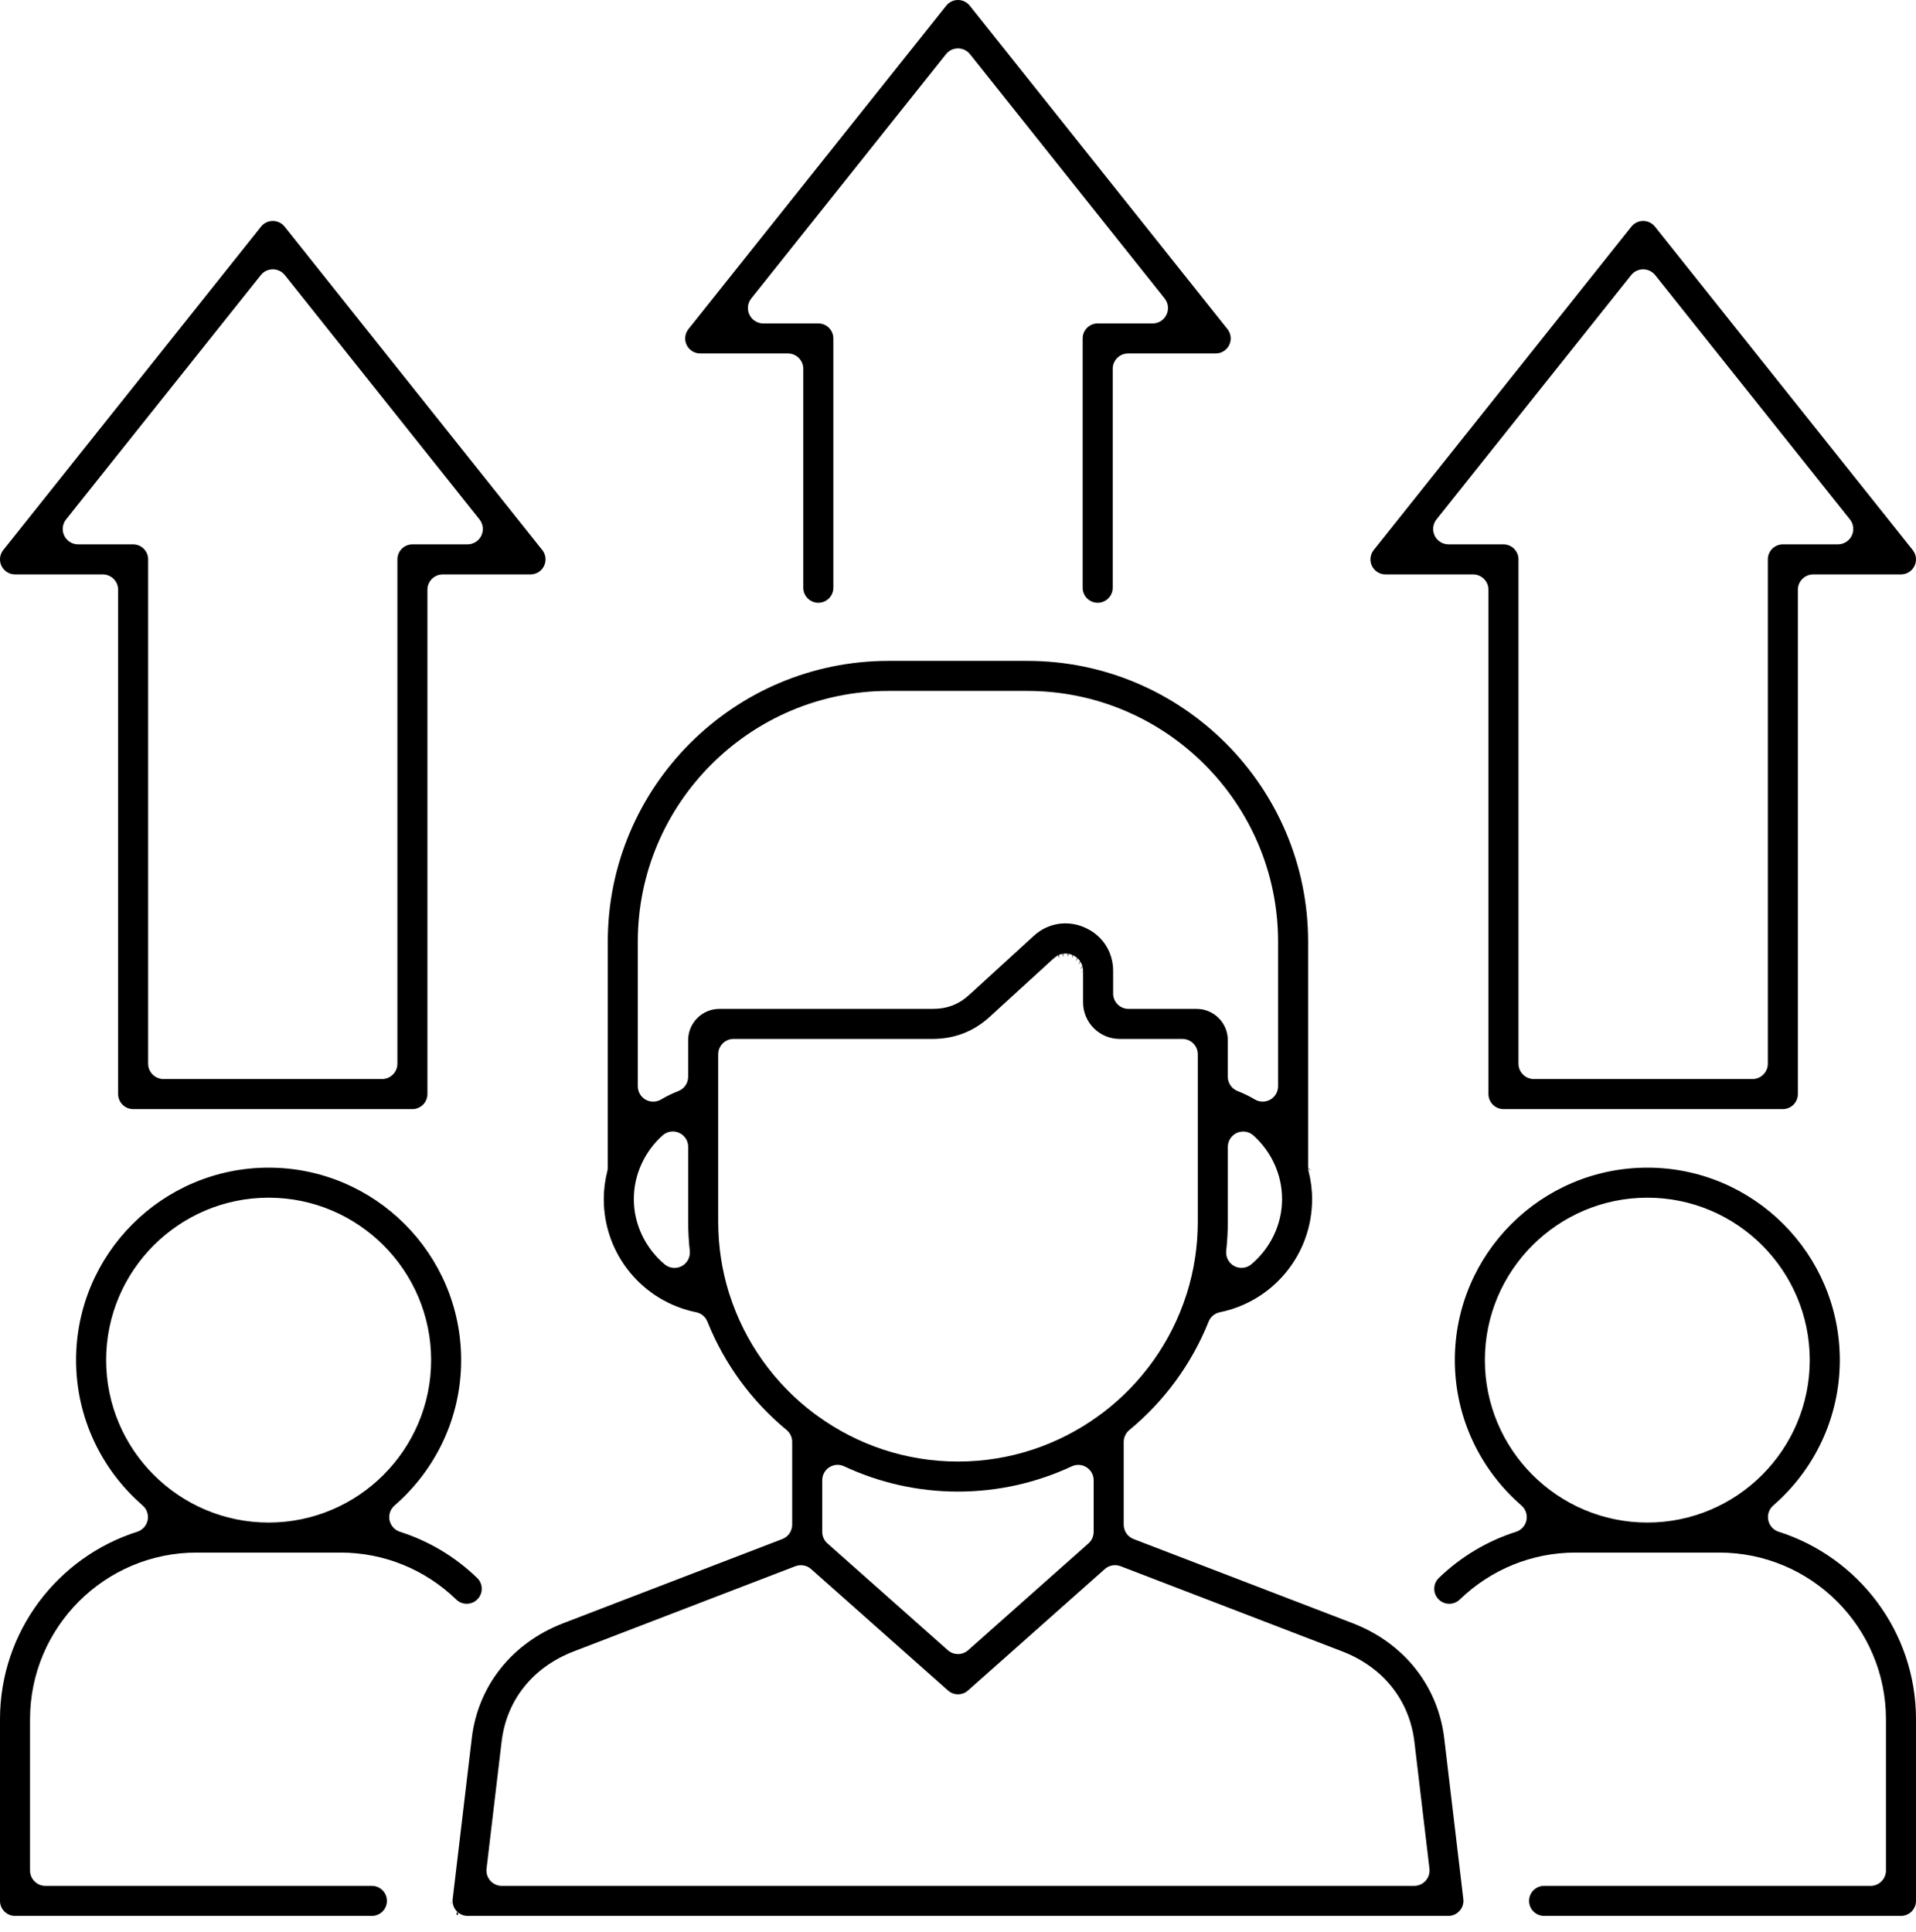
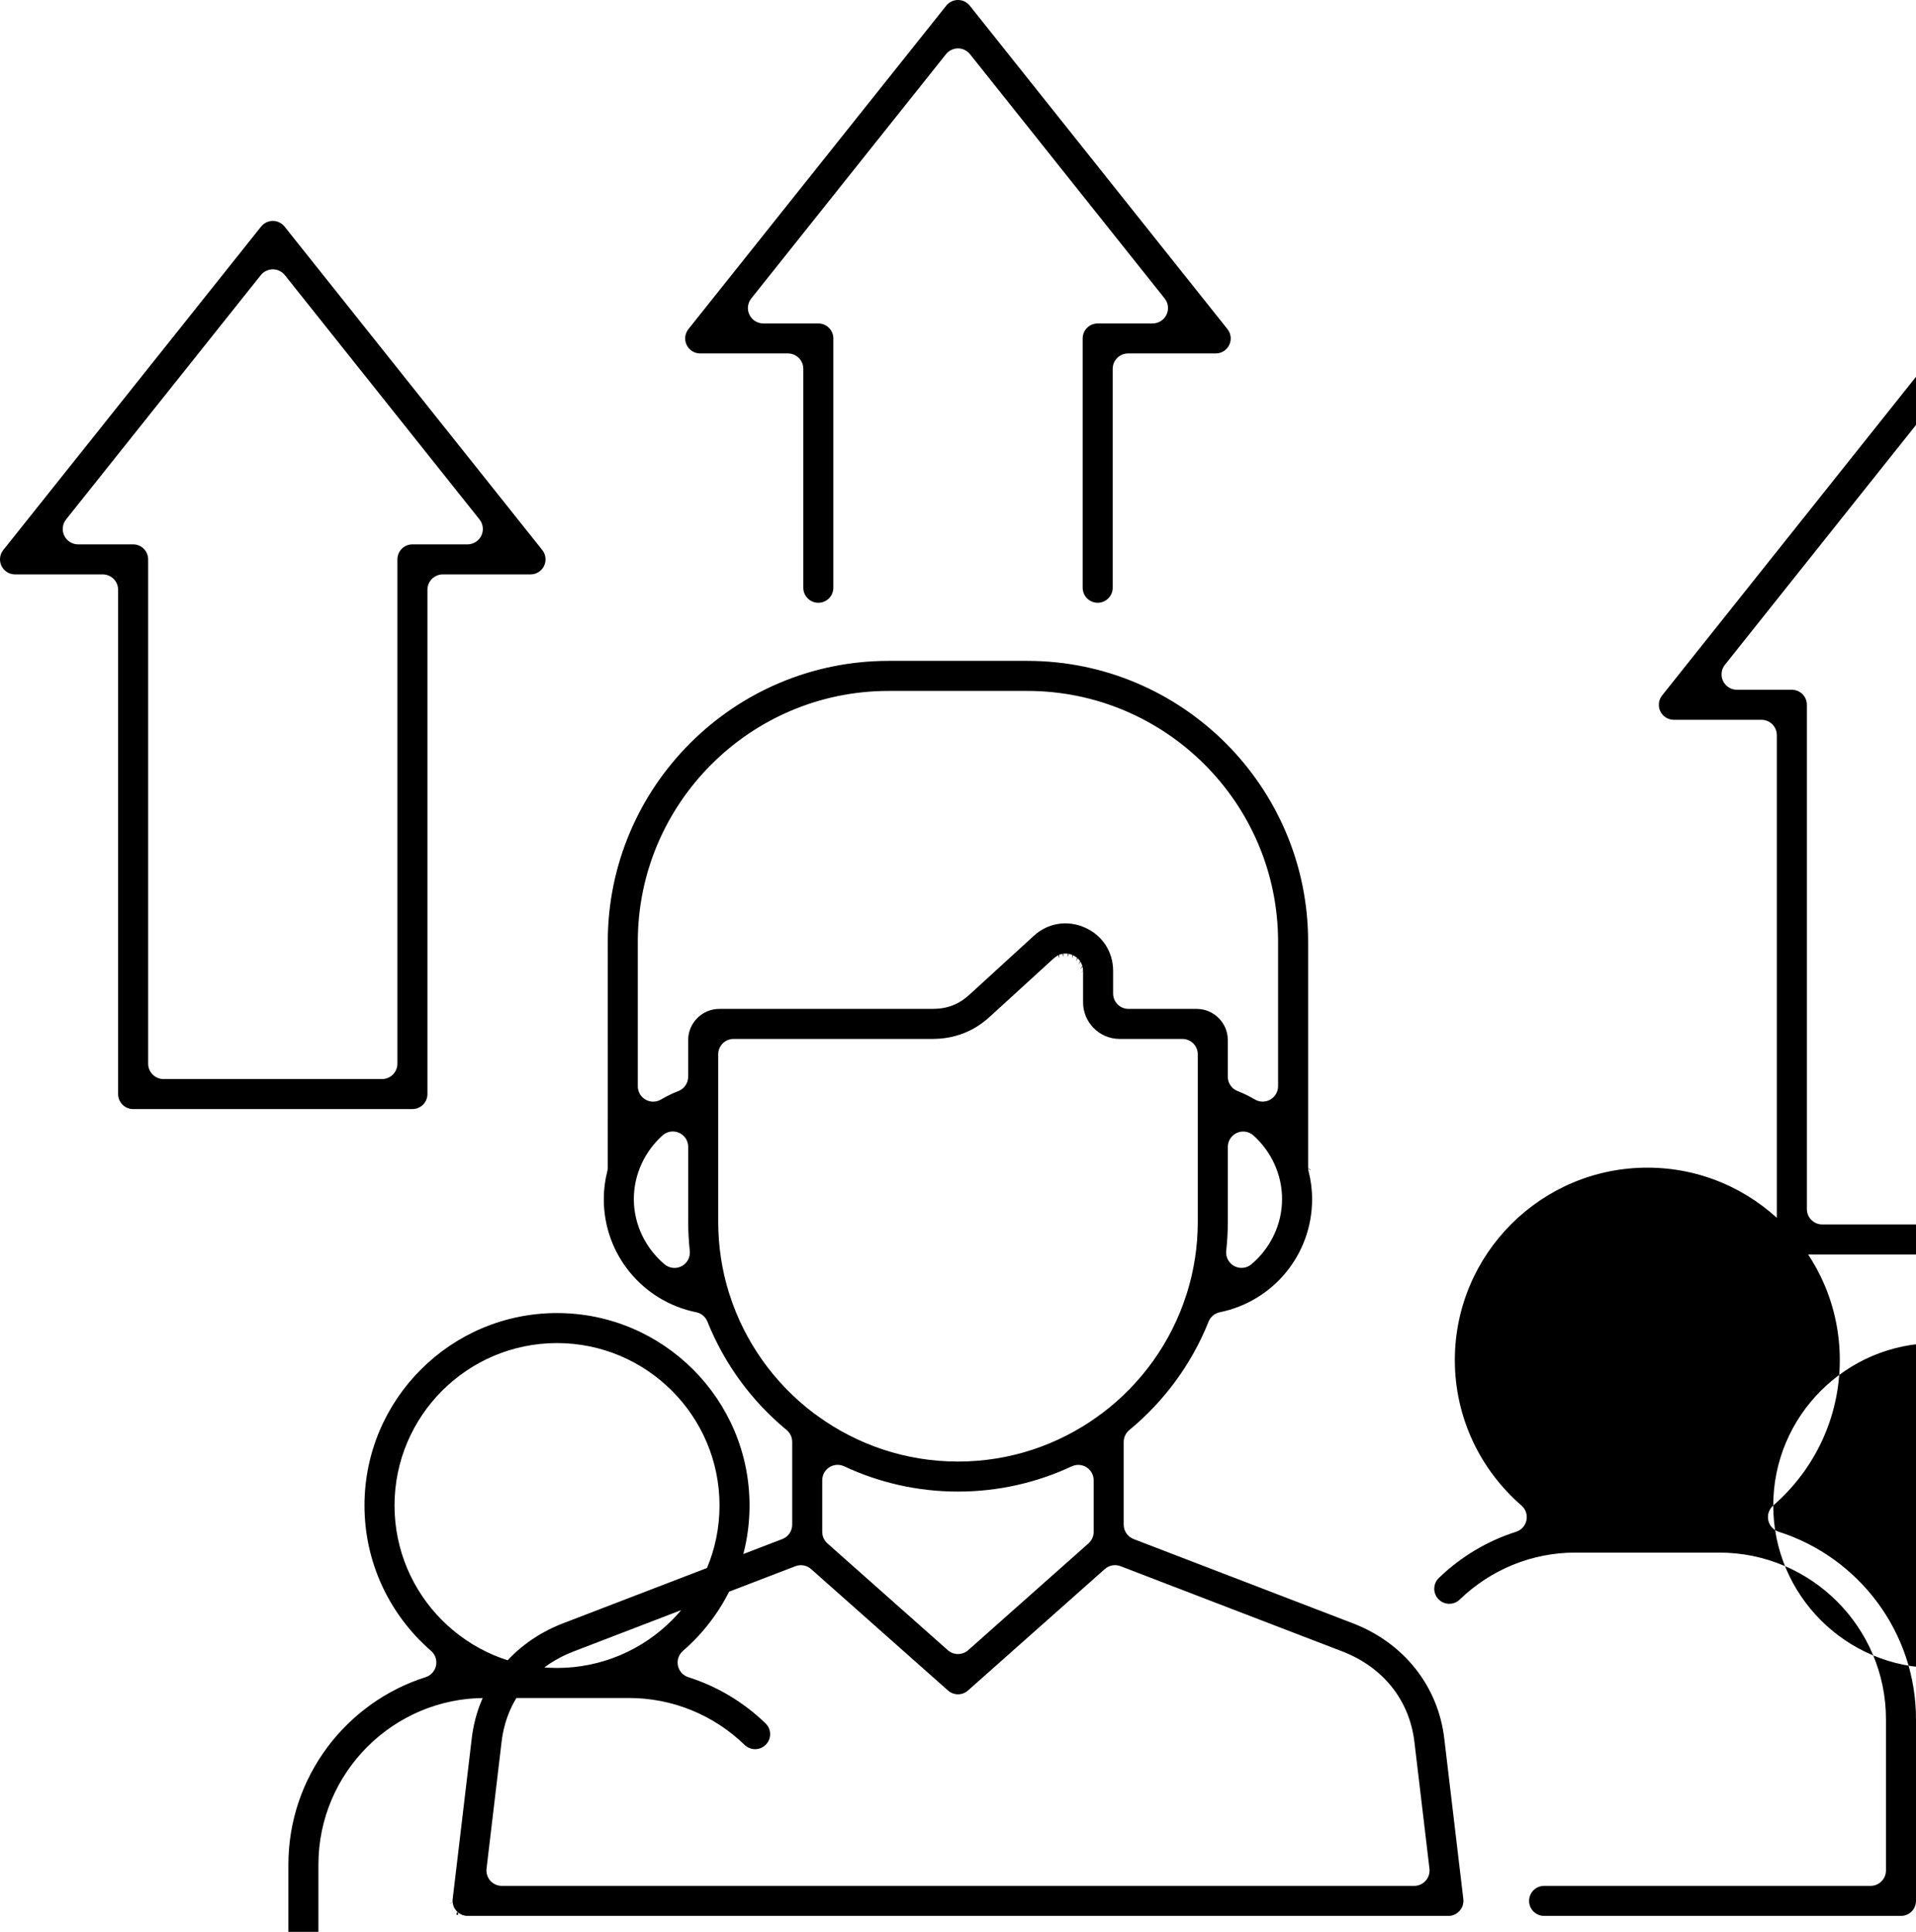
<svg xmlns="http://www.w3.org/2000/svg" width="100%" height="100%" viewBox="0 0 120 121" version="1.1" xml:space="preserve" style="fill-rule:evenodd;clip-rule:evenodd;stroke-linejoin:round;stroke-miterlimit:2;">
-   <path d="M37.897,73.242c-0,-0.001 0.001,-0.005 0.001,-0.007l0.007,0.008c0,-0 -0.002,-0 -0.005,-0.001c-0.001,0 -0.002,-0 -0.003,-0Zm44.2,0c0,0.003 0.001,0.005 0.001,0.008c-0.003,0 -0.006,0 -0.01,0l0.009,-0.008Zm0.004,0.023c0.001,0.005 0.001,0.009 0.002,0.013c-0.005,0 -0.01,0.001 -0.016,0.001l0.014,-0.014Zm-0.014,0.014c-0.088,-0 -0.16,-0.072 -0.16,-0.161c-0,0.08 0.01,0.16 0.029,0.237c0.143,0.563 0.222,1.148 0.222,1.746c-0,3.499 -2.459,6.416 -5.78,7.089c-0.318,0.065 -0.583,0.285 -0.703,0.586c-1.065,2.665 -2.786,4.998 -4.967,6.795c-0.222,0.183 -0.35,0.456 -0.35,0.743l-0,5.182c-0,0.398 0.245,0.756 0.617,0.899l13.744,5.281c3.184,1.23 5.324,3.917 5.715,7.2l1.191,10.038l0,0.006c0.001,0.002 0.001,0.004 0.001,0.007c0,0.002 0,0.004 0.001,0.006l0.005,0.088c0,0.009 0.002,0.018 0.002,0.027l0.152,0.152l-0.152,-0.146l0.001,0.006c-0,0.002 -0,0.004 -0,0.006c-0.001,0.016 -0.003,0.033 -0.004,0.049c-0.001,0.012 0,0.025 -0.001,0.037c-0.009,0.093 -0.032,0.183 -0.066,0.266l-0.003,0.005l-0.046,0.094c-0.001,0.002 -0.002,0.003 -0.002,0.005c-0.005,0.008 -0.011,0.015 -0.015,0.023c-0.008,0.013 -0.073,0.101 -0.096,0.132c-0.043,0.041 -0.122,0.116 -0.135,0.126c-0.011,0.009 -0.101,0.068 -0.112,0.075c-0.019,0.011 -0.074,0.038 -0.085,0.043c-0.022,0.009 -0.045,0.017 -0.067,0.025c-0.006,0.002 -0.013,0.006 -0.022,0.009c-0.018,0.006 -0.069,0.018 -0.099,0.026c-0.022,0.004 -0.066,0.01 -0.096,0.015l-0.006,0c-0.035,0.003 -0.06,0.004 -0.085,0.004l-61.429,0c-0.028,0 -0.056,-0.001 -0.083,-0.003c-0.033,-0.005 -0.085,-0.013 -0.102,-0.016l-0.098,-0.026l-0.01,-0.003l-0.09,-0.034c-0,-0 -0.002,-0.001 -0.004,-0.002l-0.005,-0.002c-0,-0.001 -0.001,-0.001 -0.001,-0.002l-0.004,-0.002c-0.002,-0.001 -0.004,-0.002 -0.006,-0.003c-0.027,-0.015 -0.107,-0.06 -0.132,-0.076c-0.002,-0.001 -0.004,-0.002 -0.006,-0.004l-0.103,-0.084l-0.002,-0.002l-0.005,-0.005l-0.047,-0.047l-0.008,-0.009l-0.044,-0.056c-0.006,-0.008 -0.013,-0.015 -0.019,-0.024c-0,-0.001 -0.026,-0.041 -0.038,-0.06c-0.003,-0.005 -0.009,-0.014 -0.012,-0.018c-0,-0.001 -0,-0.002 -0.001,-0.002c-0,-0.001 -0.001,-0.001 -0.001,-0.002c-0.007,-0.015 -0.036,-0.073 -0.044,-0.09c-0.038,-0.088 -0.061,-0.18 -0.071,-0.276l0,-0.001c-0.001,-0.012 0,-0.023 -0,-0.035c-0.001,-0.017 -0.004,-0.033 -0.005,-0.05c0,-0.002 0,-0.004 0.001,-0.006c-0,-0.002 -0,-0.004 -0,-0.006c-0,-0.001 -0,-0.002 -0,-0.004c-0,-0.008 0.002,-0.022 0.003,-0.036c0.001,-0.02 0.001,-0.039 0.003,-0.058l-0.16,0.142l0.16,-0.149l0.001,-0.007l0,-0.008l1.194,-10.058c0.383,-3.282 2.524,-5.971 5.712,-7.199l13.739,-5.28c0.372,-0.143 0.618,-0.5 0.618,-0.899l-0,-5.189c-0,-0.287 -0.129,-0.56 -0.351,-0.743c-2.177,-1.796 -3.895,-4.128 -4.959,-6.789c-0.121,-0.302 -0.385,-0.522 -0.704,-0.586c-3.324,-0.673 -5.786,-3.59 -5.786,-7.09c0,-0.598 0.078,-1.182 0.221,-1.743c0.023,-0.09 0.032,-0.183 0.029,-0.276l-0,-0.002l-0.001,-0.007l0.001,-14.092c-0,-9.698 7.889,-17.587 17.587,-17.587l8.688,-0c9.697,-0 17.587,7.889 17.587,17.587l-0,14.103l-0,0.006l-0.001,0.021l0.003,0.002c0.01,0.068 0.061,0.121 0.127,0.134l0.03,0.032Zm-53.742,45.787c-0.001,0.04 -0.018,0.079 -0.046,0.108c-0.028,0.028 -0.064,0.044 -0.102,0.047c-0.001,-0.003 -0.001,-0.007 -0.001,-0.01l0.002,-0.003c0.077,-0.006 0.139,-0.066 0.147,-0.142Zm0.308,0.893c-0,-0 -0.001,-0.001 -0.001,-0.001c-0,-0 -0.04,-0.032 -0.074,-0.06l0.064,-0.155c0.046,0.045 0.06,0.114 0.036,0.174c-0.006,0.015 -0.014,0.03 -0.025,0.042Zm9.252,-46.712l0.052,-0.056l0.054,-0.054l-0.106,0.11Zm-6.49,35.85l0.159,0.018l-0,0.001l-0.014,-0.001l-0.145,-0.018l-0.001,0.002l-0.026,0.22l-0.916,7.723c-0.032,0.274 0.054,0.548 0.236,0.753c0.183,0.206 0.445,0.324 0.721,0.324l57.142,-0c0.275,-0 0.538,-0.118 0.72,-0.324c0.183,-0.205 0.269,-0.479 0.237,-0.753l-0.943,-7.944c-0.31,-2.602 -1.95,-4.673 -4.521,-5.666l-13.884,-5.336c-0.336,-0.129 -0.716,-0.06 -0.985,0.179l-8.571,7.609c-0.178,0.158 -0.401,0.237 -0.624,0.237c-0.223,-0 -0.446,-0.079 -0.624,-0.237l-8.576,-7.607c-0.269,-0.239 -0.649,-0.308 -0.985,-0.179l-13.881,5.335c-2.575,0.992 -4.215,3.063 -4.519,5.664Zm29.312,-46.806l4.018,-3.674l0.003,-0.002c0.873,-0.805 2.098,-1.005 3.192,-0.522l0.003,0.002c1.092,0.477 1.773,1.519 1.773,2.715l-0,1.418c-0,0.532 0.431,0.963 0.963,0.963l4.266,-0c1.077,-0 1.953,0.876 1.953,1.953l0,2.297c0,0.398 0.245,0.755 0.616,0.898c0.375,0.145 0.735,0.321 1.077,0.524c0.298,0.177 0.667,0.181 0.969,0.01c0.301,-0.172 0.487,-0.491 0.487,-0.838l-0,-9.054c-0,-8.661 -7.046,-15.706 -15.707,-15.706l-8.687,-0c-8.661,-0 -15.706,7.045 -15.707,15.706l0,9.056c0,0.347 0.186,0.666 0.487,0.838c0.302,0.171 0.671,0.167 0.969,-0.01c0.344,-0.204 0.706,-0.381 1.083,-0.526c0.372,-0.144 0.616,-0.501 0.616,-0.899l0,-2.296c0,-1.077 0.877,-1.953 1.953,-1.953l13.346,-0c0.935,-0 1.652,-0.28 2.327,-0.9Zm-0.727,31.132c-2.548,0 -4.964,-0.57 -7.132,-1.584c-0.299,-0.139 -0.647,-0.117 -0.925,0.06c-0.278,0.177 -0.446,0.483 -0.446,0.813l-0,3.235c-0,0.276 0.117,0.538 0.324,0.721l7.539,6.688c0.365,0.324 0.914,0.324 1.279,-0l7.534,-6.688c0.206,-0.183 0.324,-0.445 0.324,-0.72l-0,-3.233c-0,-0.33 -0.169,-0.636 -0.446,-0.813c-0.278,-0.177 -0.627,-0.199 -0.925,-0.06c-2.167,1.012 -4.581,1.581 -7.126,1.581Zm7.675,-32.453l0.159,-0.179l-0.028,-0.242l-0.143,0.161l-0.001,-0.006l0.132,-0.201l-0.12,-0.273l-0.105,0.161l-0.006,-0.014l0.085,-0.188l-0.152,-0.173l-0.073,0.161l-0.013,-0.015l0.05,-0.176l-0.254,-0.159l-0.046,0.161l-0.017,-0.011l0.025,-0.167l-0.24,-0.074l-0.024,0.16l-0.023,-0.007l0,-0.16l-0.281,-0.002l-0.003,0.16l-0.002,0l-0.023,0.007l-0.024,-0.16l-0.223,0.068l0.025,0.168l-0.02,0.013l-0.049,-0.161l-0.248,0.169l0.017,0.053l-0.036,-0.038l-0.11,0.101c-0.648,0.592 -3.906,3.571 -3.906,3.571l-0.002,0.002c-1.004,0.923 -2.216,1.392 -3.596,1.392l-12.454,-0c-0.532,-0 -0.963,0.431 -0.963,0.963l-0,10.49c-0,1.558 0.238,3.06 0.68,4.474c0.007,0.02 0.014,0.04 0.021,0.06c0.002,0.004 0.003,0.008 0.004,0.012l0.001,0.002c0.001,0.004 0.002,0.008 0.003,0.012l0.001,0.001c0.958,2.997 2.831,5.589 5.292,7.442c0.018,0.013 0.138,0.092 0.176,0.124c0.019,0.016 0.037,0.03 0.057,0.044c2.472,1.789 5.505,2.847 8.782,2.847c3.263,-0 6.283,-1.049 8.749,-2.823c0.02,-0.014 0.153,-0.122 0.207,-0.154c0.029,-0.018 0.057,-0.037 0.084,-0.058c2.453,-1.854 4.32,-4.443 5.272,-7.437l0.003,-0.009c0.001,-0.001 0.001,-0.002 0.001,-0.003c0.008,-0.02 0.015,-0.04 0.021,-0.06c0.442,-1.414 0.681,-2.917 0.681,-4.474l-0,-10.49c-0,-0.532 -0.431,-0.963 -0.963,-0.963l-3.929,-0c-1.263,-0 -2.291,-1.028 -2.291,-2.291l0,-1.971l-0.16,0.16Zm9.124,17.377c-0.042,0.391 0.158,0.769 0.506,0.954c0.348,0.184 0.773,0.139 1.074,-0.116c1.17,-0.99 1.917,-2.467 1.918,-4.084c-0,-1.553 -0.689,-2.987 -1.79,-3.981c-0.282,-0.255 -0.689,-0.319 -1.036,-0.165c-0.348,0.155 -0.572,0.5 -0.572,0.88l-0,4.69c-0,0.616 -0.036,1.223 -0.1,1.822Zm-37.102,-3.246c-0,1.62 0.751,3.098 1.926,4.089c0.301,0.253 0.726,0.299 1.073,0.114c0.348,-0.185 0.548,-0.563 0.506,-0.954c-0.065,-0.6 -0.1,-1.208 -0.1,-1.825l-0,-4.694c-0,-0.38 -0.224,-0.725 -0.571,-0.88c-0.348,-0.155 -0.753,-0.091 -1.036,0.164c-1.106,0.993 -1.798,2.43 -1.798,3.986Zm-22.609,-61.263c0.286,0 0.557,0.131 0.735,0.355l16.14,20.258c0.225,0.282 0.268,0.669 0.112,0.994c-0.157,0.326 -0.486,0.532 -0.847,0.532l-5.495,0c-0.532,0 -0.963,0.432 -0.963,0.964l-0,31.585c-0,0.519 -0.421,0.94 -0.941,0.94l-17.49,0c-0.519,0 -0.941,-0.421 -0.941,-0.94l0,-31.585c0,-0.532 -0.431,-0.964 -0.963,-0.964l-5.494,0c-0.362,0 -0.691,-0.207 -0.848,-0.532c-0.157,-0.325 -0.113,-0.712 0.112,-0.994l16.147,-20.258c0.179,-0.224 0.449,-0.355 0.736,-0.355Zm0.753,3.395c-0.183,-0.229 -0.46,-0.363 -0.754,-0.363c-0.293,0 -0.57,0.134 -0.753,0.363l-12.195,15.3c-0.23,0.289 -0.275,0.685 -0.114,1.018c0.16,0.333 0.497,0.545 0.867,0.545l3.447,0c0.519,0 0.94,0.421 0.94,0.941l0,31.585c0,0.532 0.432,0.963 0.963,0.963l13.684,-0c0.532,-0 0.963,-0.431 0.963,-0.963l0,-31.585c0,-0.52 0.421,-0.941 0.94,-0.941l3.448,0c0.37,0 0.707,-0.211 0.868,-0.545c0.161,-0.333 0.116,-0.729 -0.114,-1.018l-12.19,-15.3Zm42.159,-17.233c0.286,0 0.557,0.131 0.736,0.354l16.14,20.259c0.225,0.282 0.268,0.668 0.111,0.994c-0.156,0.325 -0.486,0.532 -0.847,0.532l-5.488,0c-0.532,0 -0.963,0.431 -0.963,0.963l0,13.71c0,0.52 -0.421,0.941 -0.94,0.941c-0.52,-0 -0.941,-0.421 -0.941,-0.941l0,-15.613c0,-0.52 0.421,-0.941 0.941,-0.941l3.441,0c0.37,0 0.707,-0.212 0.867,-0.545c0.161,-0.333 0.117,-0.729 -0.114,-1.018l-12.19,-15.3c-0.183,-0.229 -0.46,-0.363 -0.753,-0.363c-0.294,-0 -0.571,0.133 -0.754,0.363l-12.195,15.3c-0.23,0.289 -0.275,0.685 -0.114,1.018c0.16,0.333 0.498,0.545 0.868,0.545l3.446,0c0.52,0 0.941,0.421 0.941,0.941l-0,15.613c-0,0.52 -0.421,0.941 -0.941,0.941c-0.519,-0 -0.94,-0.421 -0.94,-0.941l-0,-13.71c-0,-0.532 -0.431,-0.963 -0.963,-0.963l-5.495,-0c-0.361,-0 -0.691,-0.207 -0.847,-0.532c-0.157,-0.326 -0.114,-0.712 0.112,-0.995l16.146,-20.258c0.179,-0.224 0.45,-0.354 0.736,-0.354Zm51.06,94.293c-0.263,0.229 -0.383,0.581 -0.312,0.923c0.07,0.341 0.319,0.617 0.651,0.723c4.981,1.582 8.601,6.248 8.601,11.746l-0,11.374c-0,0.52 -0.421,0.941 -0.941,0.941l-22.35,-0c-0.52,-0 -0.941,-0.421 -0.941,-0.941c0,-0.519 0.421,-0.94 0.941,-0.94l20.447,-0c0.532,-0 0.963,-0.431 0.963,-0.963l0,-9.471c0,-5.757 -4.684,-10.441 -10.441,-10.441l-9.012,0c-2.701,0 -5.274,1.044 -7.245,2.943c-0.374,0.361 -0.969,0.35 -1.33,-0.024c-0.36,-0.374 -0.349,-0.97 0.025,-1.33c1.394,-1.344 3.046,-2.322 4.836,-2.891c0.332,-0.106 0.581,-0.383 0.651,-0.724c0.07,-0.341 -0.049,-0.694 -0.312,-0.922c-2.553,-2.213 -4.174,-5.475 -4.174,-9.11c0,-6.646 5.41,-12.052 12.059,-12.052c6.645,-0 12.051,5.406 12.051,12.052c0,3.634 -1.618,6.895 -4.167,9.107Zm-18.062,-9.107c0,5.612 4.566,10.177 10.178,10.177c5.608,0 10.17,-4.565 10.17,-10.177c0,-5.608 -4.562,-10.171 -10.17,-10.171c-5.612,-0 -10.178,4.563 -10.178,10.171Zm-69.707,32.933c0.52,-0 0.941,0.421 0.941,0.94c-0,0.52 -0.421,0.941 -0.941,0.941l-22.35,-0c-0.52,-0 -0.941,-0.421 -0.941,-0.941l0,-11.374c0,-5.498 3.618,-10.165 8.596,-11.746c0.332,-0.106 0.581,-0.382 0.652,-0.724c0.07,-0.341 -0.049,-0.693 -0.312,-0.922c-2.551,-2.212 -4.17,-5.473 -4.17,-9.107c-0,-6.646 5.409,-12.052 12.058,-12.052c6.649,0 12.058,5.406 12.058,12.052c0,3.635 -1.62,6.897 -4.172,9.11c-0.263,0.228 -0.383,0.581 -0.313,0.922c0.071,0.341 0.32,0.618 0.652,0.723c1.793,0.57 3.446,1.549 4.836,2.893c0.374,0.361 0.383,0.956 0.022,1.33c-0.361,0.373 -0.956,0.383 -1.329,0.022c-1.963,-1.897 -4.538,-2.942 -7.251,-2.942l-9.012,0c-5.753,0 -10.434,4.684 -10.434,10.441l-0,9.471c-0,0.532 0.431,0.963 0.963,0.963l20.447,-0Zm-16.644,-32.933c-0,5.612 4.565,10.177 10.177,10.177c5.612,0 10.178,-4.565 10.178,-10.177c-0,-5.608 -4.566,-10.171 -10.178,-10.171c-5.612,-0 -10.177,4.563 -10.177,10.171Zm80.125,-49.209c-0.361,0 -0.69,-0.207 -0.847,-0.532c-0.157,-0.325 -0.113,-0.712 0.112,-0.994l16.14,-20.258c0.178,-0.224 0.449,-0.355 0.735,-0.355c0.287,0 0.557,0.131 0.736,0.355l16.147,20.258c0.225,0.282 0.269,0.669 0.112,0.994c-0.157,0.326 -0.486,0.532 -0.848,0.532l-5.494,0c-0.532,0 -0.963,0.432 -0.963,0.964l-0,31.585c-0,0.519 -0.422,0.94 -0.941,0.94l-17.497,0c-0.519,0 -0.941,-0.421 -0.941,-0.94l0,-31.585c0,-0.532 -0.431,-0.964 -0.963,-0.964l-5.488,0Zm16.894,-18.744c-0.183,-0.229 -0.46,-0.363 -0.753,-0.363c-0.294,0 -0.571,0.134 -0.754,0.363l-12.19,15.3c-0.23,0.289 -0.274,0.685 -0.114,1.018c0.161,0.334 0.498,0.545 0.868,0.545l3.441,0c0.519,0 0.94,0.421 0.94,0.941l0,31.585c0,0.532 0.432,0.963 0.963,0.963l13.69,-0c0.532,-0 0.963,-0.431 0.963,-0.963l0,-31.585c0,-0.52 0.421,-0.941 0.941,-0.941l3.447,0c0.37,0 0.707,-0.212 0.867,-0.545c0.161,-0.333 0.116,-0.729 -0.114,-1.018l-12.195,-15.3Z" style="fill-rule:nonzero;" />
+   <path d="M37.897,73.242c-0,-0.001 0.001,-0.005 0.001,-0.007l0.007,0.008c0,-0 -0.002,-0 -0.005,-0.001c-0.001,0 -0.002,-0 -0.003,-0Zm44.2,0c0,0.003 0.001,0.005 0.001,0.008c-0.003,0 -0.006,0 -0.01,0l0.009,-0.008Zm0.004,0.023c0.001,0.005 0.001,0.009 0.002,0.013c-0.005,0 -0.01,0.001 -0.016,0.001l0.014,-0.014Zm-0.014,0.014c-0.088,-0 -0.16,-0.072 -0.16,-0.161c-0,0.08 0.01,0.16 0.029,0.237c0.143,0.563 0.222,1.148 0.222,1.746c-0,3.499 -2.459,6.416 -5.78,7.089c-0.318,0.065 -0.583,0.285 -0.703,0.586c-1.065,2.665 -2.786,4.998 -4.967,6.795c-0.222,0.183 -0.35,0.456 -0.35,0.743l-0,5.182c-0,0.398 0.245,0.756 0.617,0.899l13.744,5.281c3.184,1.23 5.324,3.917 5.715,7.2l1.191,10.038l0,0.006c0.001,0.002 0.001,0.004 0.001,0.007c0,0.002 0,0.004 0.001,0.006l0.005,0.088c0,0.009 0.002,0.018 0.002,0.027l0.152,0.152l-0.152,-0.146l0.001,0.006c-0,0.002 -0,0.004 -0,0.006c-0.001,0.016 -0.003,0.033 -0.004,0.049c-0.001,0.012 0,0.025 -0.001,0.037c-0.009,0.093 -0.032,0.183 -0.066,0.266l-0.003,0.005l-0.046,0.094c-0.001,0.002 -0.002,0.003 -0.002,0.005c-0.005,0.008 -0.011,0.015 -0.015,0.023c-0.008,0.013 -0.073,0.101 -0.096,0.132c-0.043,0.041 -0.122,0.116 -0.135,0.126c-0.011,0.009 -0.101,0.068 -0.112,0.075c-0.019,0.011 -0.074,0.038 -0.085,0.043c-0.022,0.009 -0.045,0.017 -0.067,0.025c-0.006,0.002 -0.013,0.006 -0.022,0.009c-0.018,0.006 -0.069,0.018 -0.099,0.026c-0.022,0.004 -0.066,0.01 -0.096,0.015l-0.006,0c-0.035,0.003 -0.06,0.004 -0.085,0.004l-61.429,0c-0.028,0 -0.056,-0.001 -0.083,-0.003c-0.033,-0.005 -0.085,-0.013 -0.102,-0.016l-0.098,-0.026l-0.01,-0.003l-0.09,-0.034c-0,-0 -0.002,-0.001 -0.004,-0.002l-0.005,-0.002c-0,-0.001 -0.001,-0.001 -0.001,-0.002l-0.004,-0.002c-0.002,-0.001 -0.004,-0.002 -0.006,-0.003c-0.027,-0.015 -0.107,-0.06 -0.132,-0.076c-0.002,-0.001 -0.004,-0.002 -0.006,-0.004l-0.103,-0.084l-0.002,-0.002l-0.005,-0.005l-0.047,-0.047l-0.008,-0.009l-0.044,-0.056c-0.006,-0.008 -0.013,-0.015 -0.019,-0.024c-0,-0.001 -0.026,-0.041 -0.038,-0.06c-0.003,-0.005 -0.009,-0.014 -0.012,-0.018c-0,-0.001 -0,-0.002 -0.001,-0.002c-0,-0.001 -0.001,-0.001 -0.001,-0.002c-0.007,-0.015 -0.036,-0.073 -0.044,-0.09c-0.038,-0.088 -0.061,-0.18 -0.071,-0.276l0,-0.001c-0.001,-0.012 0,-0.023 -0,-0.035c-0.001,-0.017 -0.004,-0.033 -0.005,-0.05c0,-0.002 0,-0.004 0.001,-0.006c-0,-0.002 -0,-0.004 -0,-0.006c-0,-0.001 -0,-0.002 -0,-0.004c-0,-0.008 0.002,-0.022 0.003,-0.036c0.001,-0.02 0.001,-0.039 0.003,-0.058l-0.16,0.142l0.16,-0.149l0.001,-0.007l0,-0.008l1.194,-10.058c0.383,-3.282 2.524,-5.971 5.712,-7.199l13.739,-5.28c0.372,-0.143 0.618,-0.5 0.618,-0.899l-0,-5.189c-0,-0.287 -0.129,-0.56 -0.351,-0.743c-2.177,-1.796 -3.895,-4.128 -4.959,-6.789c-0.121,-0.302 -0.385,-0.522 -0.704,-0.586c-3.324,-0.673 -5.786,-3.59 -5.786,-7.09c0,-0.598 0.078,-1.182 0.221,-1.743c0.023,-0.09 0.032,-0.183 0.029,-0.276l-0,-0.002l-0.001,-0.007l0.001,-14.092c-0,-9.698 7.889,-17.587 17.587,-17.587l8.688,-0c9.697,-0 17.587,7.889 17.587,17.587l-0,14.103l-0,0.006l-0.001,0.021l0.003,0.002c0.01,0.068 0.061,0.121 0.127,0.134l0.03,0.032Zm-53.742,45.787c-0.001,0.04 -0.018,0.079 -0.046,0.108c-0.028,0.028 -0.064,0.044 -0.102,0.047c-0.001,-0.003 -0.001,-0.007 -0.001,-0.01l0.002,-0.003c0.077,-0.006 0.139,-0.066 0.147,-0.142Zm0.308,0.893c-0,-0 -0.001,-0.001 -0.001,-0.001c-0,-0 -0.04,-0.032 -0.074,-0.06l0.064,-0.155c0.046,0.045 0.06,0.114 0.036,0.174c-0.006,0.015 -0.014,0.03 -0.025,0.042Zm9.252,-46.712l0.052,-0.056l0.054,-0.054l-0.106,0.11Zm-6.49,35.85l0.159,0.018l-0,0.001l-0.014,-0.001l-0.145,-0.018l-0.001,0.002l-0.026,0.22l-0.916,7.723c-0.032,0.274 0.054,0.548 0.236,0.753c0.183,0.206 0.445,0.324 0.721,0.324l57.142,-0c0.275,-0 0.538,-0.118 0.72,-0.324c0.183,-0.205 0.269,-0.479 0.237,-0.753l-0.943,-7.944c-0.31,-2.602 -1.95,-4.673 -4.521,-5.666l-13.884,-5.336c-0.336,-0.129 -0.716,-0.06 -0.985,0.179l-8.571,7.609c-0.178,0.158 -0.401,0.237 -0.624,0.237c-0.223,-0 -0.446,-0.079 -0.624,-0.237l-8.576,-7.607c-0.269,-0.239 -0.649,-0.308 -0.985,-0.179l-13.881,5.335c-2.575,0.992 -4.215,3.063 -4.519,5.664Zm29.312,-46.806l4.018,-3.674l0.003,-0.002c0.873,-0.805 2.098,-1.005 3.192,-0.522l0.003,0.002c1.092,0.477 1.773,1.519 1.773,2.715l-0,1.418c-0,0.532 0.431,0.963 0.963,0.963l4.266,-0c1.077,-0 1.953,0.876 1.953,1.953l0,2.297c0,0.398 0.245,0.755 0.616,0.898c0.375,0.145 0.735,0.321 1.077,0.524c0.298,0.177 0.667,0.181 0.969,0.01c0.301,-0.172 0.487,-0.491 0.487,-0.838l-0,-9.054c-0,-8.661 -7.046,-15.706 -15.707,-15.706l-8.687,-0c-8.661,-0 -15.706,7.045 -15.707,15.706l0,9.056c0,0.347 0.186,0.666 0.487,0.838c0.302,0.171 0.671,0.167 0.969,-0.01c0.344,-0.204 0.706,-0.381 1.083,-0.526c0.372,-0.144 0.616,-0.501 0.616,-0.899l0,-2.296c0,-1.077 0.877,-1.953 1.953,-1.953l13.346,-0c0.935,-0 1.652,-0.28 2.327,-0.9Zm-0.727,31.132c-2.548,0 -4.964,-0.57 -7.132,-1.584c-0.299,-0.139 -0.647,-0.117 -0.925,0.06c-0.278,0.177 -0.446,0.483 -0.446,0.813l-0,3.235c-0,0.276 0.117,0.538 0.324,0.721l7.539,6.688c0.365,0.324 0.914,0.324 1.279,-0l7.534,-6.688c0.206,-0.183 0.324,-0.445 0.324,-0.72l-0,-3.233c-0,-0.33 -0.169,-0.636 -0.446,-0.813c-0.278,-0.177 -0.627,-0.199 -0.925,-0.06c-2.167,1.012 -4.581,1.581 -7.126,1.581Zm7.675,-32.453l0.159,-0.179l-0.028,-0.242l-0.143,0.161l-0.001,-0.006l0.132,-0.201l-0.12,-0.273l-0.105,0.161l-0.006,-0.014l0.085,-0.188l-0.152,-0.173l-0.073,0.161l-0.013,-0.015l0.05,-0.176l-0.254,-0.159l-0.046,0.161l-0.017,-0.011l0.025,-0.167l-0.24,-0.074l-0.024,0.16l-0.023,-0.007l0,-0.16l-0.281,-0.002l-0.003,0.16l-0.002,0l-0.023,0.007l-0.024,-0.16l-0.223,0.068l0.025,0.168l-0.02,0.013l-0.049,-0.161l-0.248,0.169l0.017,0.053l-0.036,-0.038l-0.11,0.101c-0.648,0.592 -3.906,3.571 -3.906,3.571l-0.002,0.002c-1.004,0.923 -2.216,1.392 -3.596,1.392l-12.454,-0c-0.532,-0 -0.963,0.431 -0.963,0.963l-0,10.49c-0,1.558 0.238,3.06 0.68,4.474c0.007,0.02 0.014,0.04 0.021,0.06c0.002,0.004 0.003,0.008 0.004,0.012l0.001,0.002c0.001,0.004 0.002,0.008 0.003,0.012l0.001,0.001c0.958,2.997 2.831,5.589 5.292,7.442c0.018,0.013 0.138,0.092 0.176,0.124c0.019,0.016 0.037,0.03 0.057,0.044c2.472,1.789 5.505,2.847 8.782,2.847c3.263,-0 6.283,-1.049 8.749,-2.823c0.02,-0.014 0.153,-0.122 0.207,-0.154c0.029,-0.018 0.057,-0.037 0.084,-0.058c2.453,-1.854 4.32,-4.443 5.272,-7.437l0.003,-0.009c0.001,-0.001 0.001,-0.002 0.001,-0.003c0.008,-0.02 0.015,-0.04 0.021,-0.06c0.442,-1.414 0.681,-2.917 0.681,-4.474l-0,-10.49c-0,-0.532 -0.431,-0.963 -0.963,-0.963l-3.929,-0c-1.263,-0 -2.291,-1.028 -2.291,-2.291l0,-1.971l-0.16,0.16Zm9.124,17.377c-0.042,0.391 0.158,0.769 0.506,0.954c0.348,0.184 0.773,0.139 1.074,-0.116c1.17,-0.99 1.917,-2.467 1.918,-4.084c-0,-1.553 -0.689,-2.987 -1.79,-3.981c-0.282,-0.255 -0.689,-0.319 -1.036,-0.165c-0.348,0.155 -0.572,0.5 -0.572,0.88l-0,4.69c-0,0.616 -0.036,1.223 -0.1,1.822Zm-37.102,-3.246c-0,1.62 0.751,3.098 1.926,4.089c0.301,0.253 0.726,0.299 1.073,0.114c0.348,-0.185 0.548,-0.563 0.506,-0.954c-0.065,-0.6 -0.1,-1.208 -0.1,-1.825l-0,-4.694c-0,-0.38 -0.224,-0.725 -0.571,-0.88c-0.348,-0.155 -0.753,-0.091 -1.036,0.164c-1.106,0.993 -1.798,2.43 -1.798,3.986Zm-22.609,-61.263c0.286,0 0.557,0.131 0.735,0.355l16.14,20.258c0.225,0.282 0.268,0.669 0.112,0.994c-0.157,0.326 -0.486,0.532 -0.847,0.532l-5.495,0c-0.532,0 -0.963,0.432 -0.963,0.964l-0,31.585c-0,0.519 -0.421,0.94 -0.941,0.94l-17.49,0c-0.519,0 -0.941,-0.421 -0.941,-0.94l0,-31.585c0,-0.532 -0.431,-0.964 -0.963,-0.964l-5.494,0c-0.362,0 -0.691,-0.207 -0.848,-0.532c-0.157,-0.325 -0.113,-0.712 0.112,-0.994l16.147,-20.258c0.179,-0.224 0.449,-0.355 0.736,-0.355Zm0.753,3.395c-0.183,-0.229 -0.46,-0.363 -0.754,-0.363c-0.293,0 -0.57,0.134 -0.753,0.363l-12.195,15.3c-0.23,0.289 -0.275,0.685 -0.114,1.018c0.16,0.333 0.497,0.545 0.867,0.545l3.447,0c0.519,0 0.94,0.421 0.94,0.941l0,31.585c0,0.532 0.432,0.963 0.963,0.963l13.684,-0c0.532,-0 0.963,-0.431 0.963,-0.963l0,-31.585c0,-0.52 0.421,-0.941 0.94,-0.941l3.448,0c0.37,0 0.707,-0.211 0.868,-0.545c0.161,-0.333 0.116,-0.729 -0.114,-1.018l-12.19,-15.3Zm42.159,-17.233c0.286,0 0.557,0.131 0.736,0.354l16.14,20.259c0.225,0.282 0.268,0.668 0.111,0.994c-0.156,0.325 -0.486,0.532 -0.847,0.532l-5.488,0c-0.532,0 -0.963,0.431 -0.963,0.963l0,13.71c0,0.52 -0.421,0.941 -0.94,0.941c-0.52,-0 -0.941,-0.421 -0.941,-0.941l0,-15.613c0,-0.52 0.421,-0.941 0.941,-0.941l3.441,0c0.37,0 0.707,-0.212 0.867,-0.545c0.161,-0.333 0.117,-0.729 -0.114,-1.018l-12.19,-15.3c-0.183,-0.229 -0.46,-0.363 -0.753,-0.363c-0.294,-0 -0.571,0.133 -0.754,0.363l-12.195,15.3c-0.23,0.289 -0.275,0.685 -0.114,1.018c0.16,0.333 0.498,0.545 0.868,0.545l3.446,0c0.52,0 0.941,0.421 0.941,0.941l-0,15.613c-0,0.52 -0.421,0.941 -0.941,0.941c-0.519,-0 -0.94,-0.421 -0.94,-0.941l-0,-13.71c-0,-0.532 -0.431,-0.963 -0.963,-0.963l-5.495,-0c-0.361,-0 -0.691,-0.207 -0.847,-0.532c-0.157,-0.326 -0.114,-0.712 0.112,-0.995l16.146,-20.258c0.179,-0.224 0.45,-0.354 0.736,-0.354Zm51.06,94.293c-0.263,0.229 -0.383,0.581 -0.312,0.923c0.07,0.341 0.319,0.617 0.651,0.723c4.981,1.582 8.601,6.248 8.601,11.746l-0,11.374c-0,0.52 -0.421,0.941 -0.941,0.941l-22.35,-0c-0.52,-0 -0.941,-0.421 -0.941,-0.941c0,-0.519 0.421,-0.94 0.941,-0.94l20.447,-0c0.532,-0 0.963,-0.431 0.963,-0.963l0,-9.471c0,-5.757 -4.684,-10.441 -10.441,-10.441l-9.012,0c-2.701,0 -5.274,1.044 -7.245,2.943c-0.374,0.361 -0.969,0.35 -1.33,-0.024c-0.36,-0.374 -0.349,-0.97 0.025,-1.33c1.394,-1.344 3.046,-2.322 4.836,-2.891c0.332,-0.106 0.581,-0.383 0.651,-0.724c0.07,-0.341 -0.049,-0.694 -0.312,-0.922c-2.553,-2.213 -4.174,-5.475 -4.174,-9.11c0,-6.646 5.41,-12.052 12.059,-12.052c6.645,-0 12.051,5.406 12.051,12.052c0,3.634 -1.618,6.895 -4.167,9.107Zc0,5.612 4.566,10.177 10.178,10.177c5.608,0 10.17,-4.565 10.17,-10.177c0,-5.608 -4.562,-10.171 -10.17,-10.171c-5.612,-0 -10.178,4.563 -10.178,10.171Zm-69.707,32.933c0.52,-0 0.941,0.421 0.941,0.94c-0,0.52 -0.421,0.941 -0.941,0.941l-22.35,-0c-0.52,-0 -0.941,-0.421 -0.941,-0.941l0,-11.374c0,-5.498 3.618,-10.165 8.596,-11.746c0.332,-0.106 0.581,-0.382 0.652,-0.724c0.07,-0.341 -0.049,-0.693 -0.312,-0.922c-2.551,-2.212 -4.17,-5.473 -4.17,-9.107c-0,-6.646 5.409,-12.052 12.058,-12.052c6.649,0 12.058,5.406 12.058,12.052c0,3.635 -1.62,6.897 -4.172,9.11c-0.263,0.228 -0.383,0.581 -0.313,0.922c0.071,0.341 0.32,0.618 0.652,0.723c1.793,0.57 3.446,1.549 4.836,2.893c0.374,0.361 0.383,0.956 0.022,1.33c-0.361,0.373 -0.956,0.383 -1.329,0.022c-1.963,-1.897 -4.538,-2.942 -7.251,-2.942l-9.012,0c-5.753,0 -10.434,4.684 -10.434,10.441l-0,9.471c-0,0.532 0.431,0.963 0.963,0.963l20.447,-0Zm-16.644,-32.933c-0,5.612 4.565,10.177 10.177,10.177c5.612,0 10.178,-4.565 10.178,-10.177c-0,-5.608 -4.566,-10.171 -10.178,-10.171c-5.612,-0 -10.177,4.563 -10.177,10.171Zm80.125,-49.209c-0.361,0 -0.69,-0.207 -0.847,-0.532c-0.157,-0.325 -0.113,-0.712 0.112,-0.994l16.14,-20.258c0.178,-0.224 0.449,-0.355 0.735,-0.355c0.287,0 0.557,0.131 0.736,0.355l16.147,20.258c0.225,0.282 0.269,0.669 0.112,0.994c-0.157,0.326 -0.486,0.532 -0.848,0.532l-5.494,0c-0.532,0 -0.963,0.432 -0.963,0.964l-0,31.585c-0,0.519 -0.422,0.94 -0.941,0.94l-17.497,0c-0.519,0 -0.941,-0.421 -0.941,-0.94l0,-31.585c0,-0.532 -0.431,-0.964 -0.963,-0.964l-5.488,0Zm16.894,-18.744c-0.183,-0.229 -0.46,-0.363 -0.753,-0.363c-0.294,0 -0.571,0.134 -0.754,0.363l-12.19,15.3c-0.23,0.289 -0.274,0.685 -0.114,1.018c0.161,0.334 0.498,0.545 0.868,0.545l3.441,0c0.519,0 0.94,0.421 0.94,0.941l0,31.585c0,0.532 0.432,0.963 0.963,0.963l13.69,-0c0.532,-0 0.963,-0.431 0.963,-0.963l0,-31.585c0,-0.52 0.421,-0.941 0.941,-0.941l3.447,0c0.37,0 0.707,-0.212 0.867,-0.545c0.161,-0.333 0.116,-0.729 -0.114,-1.018l-12.195,-15.3Z" style="fill-rule:nonzero;" />
</svg>